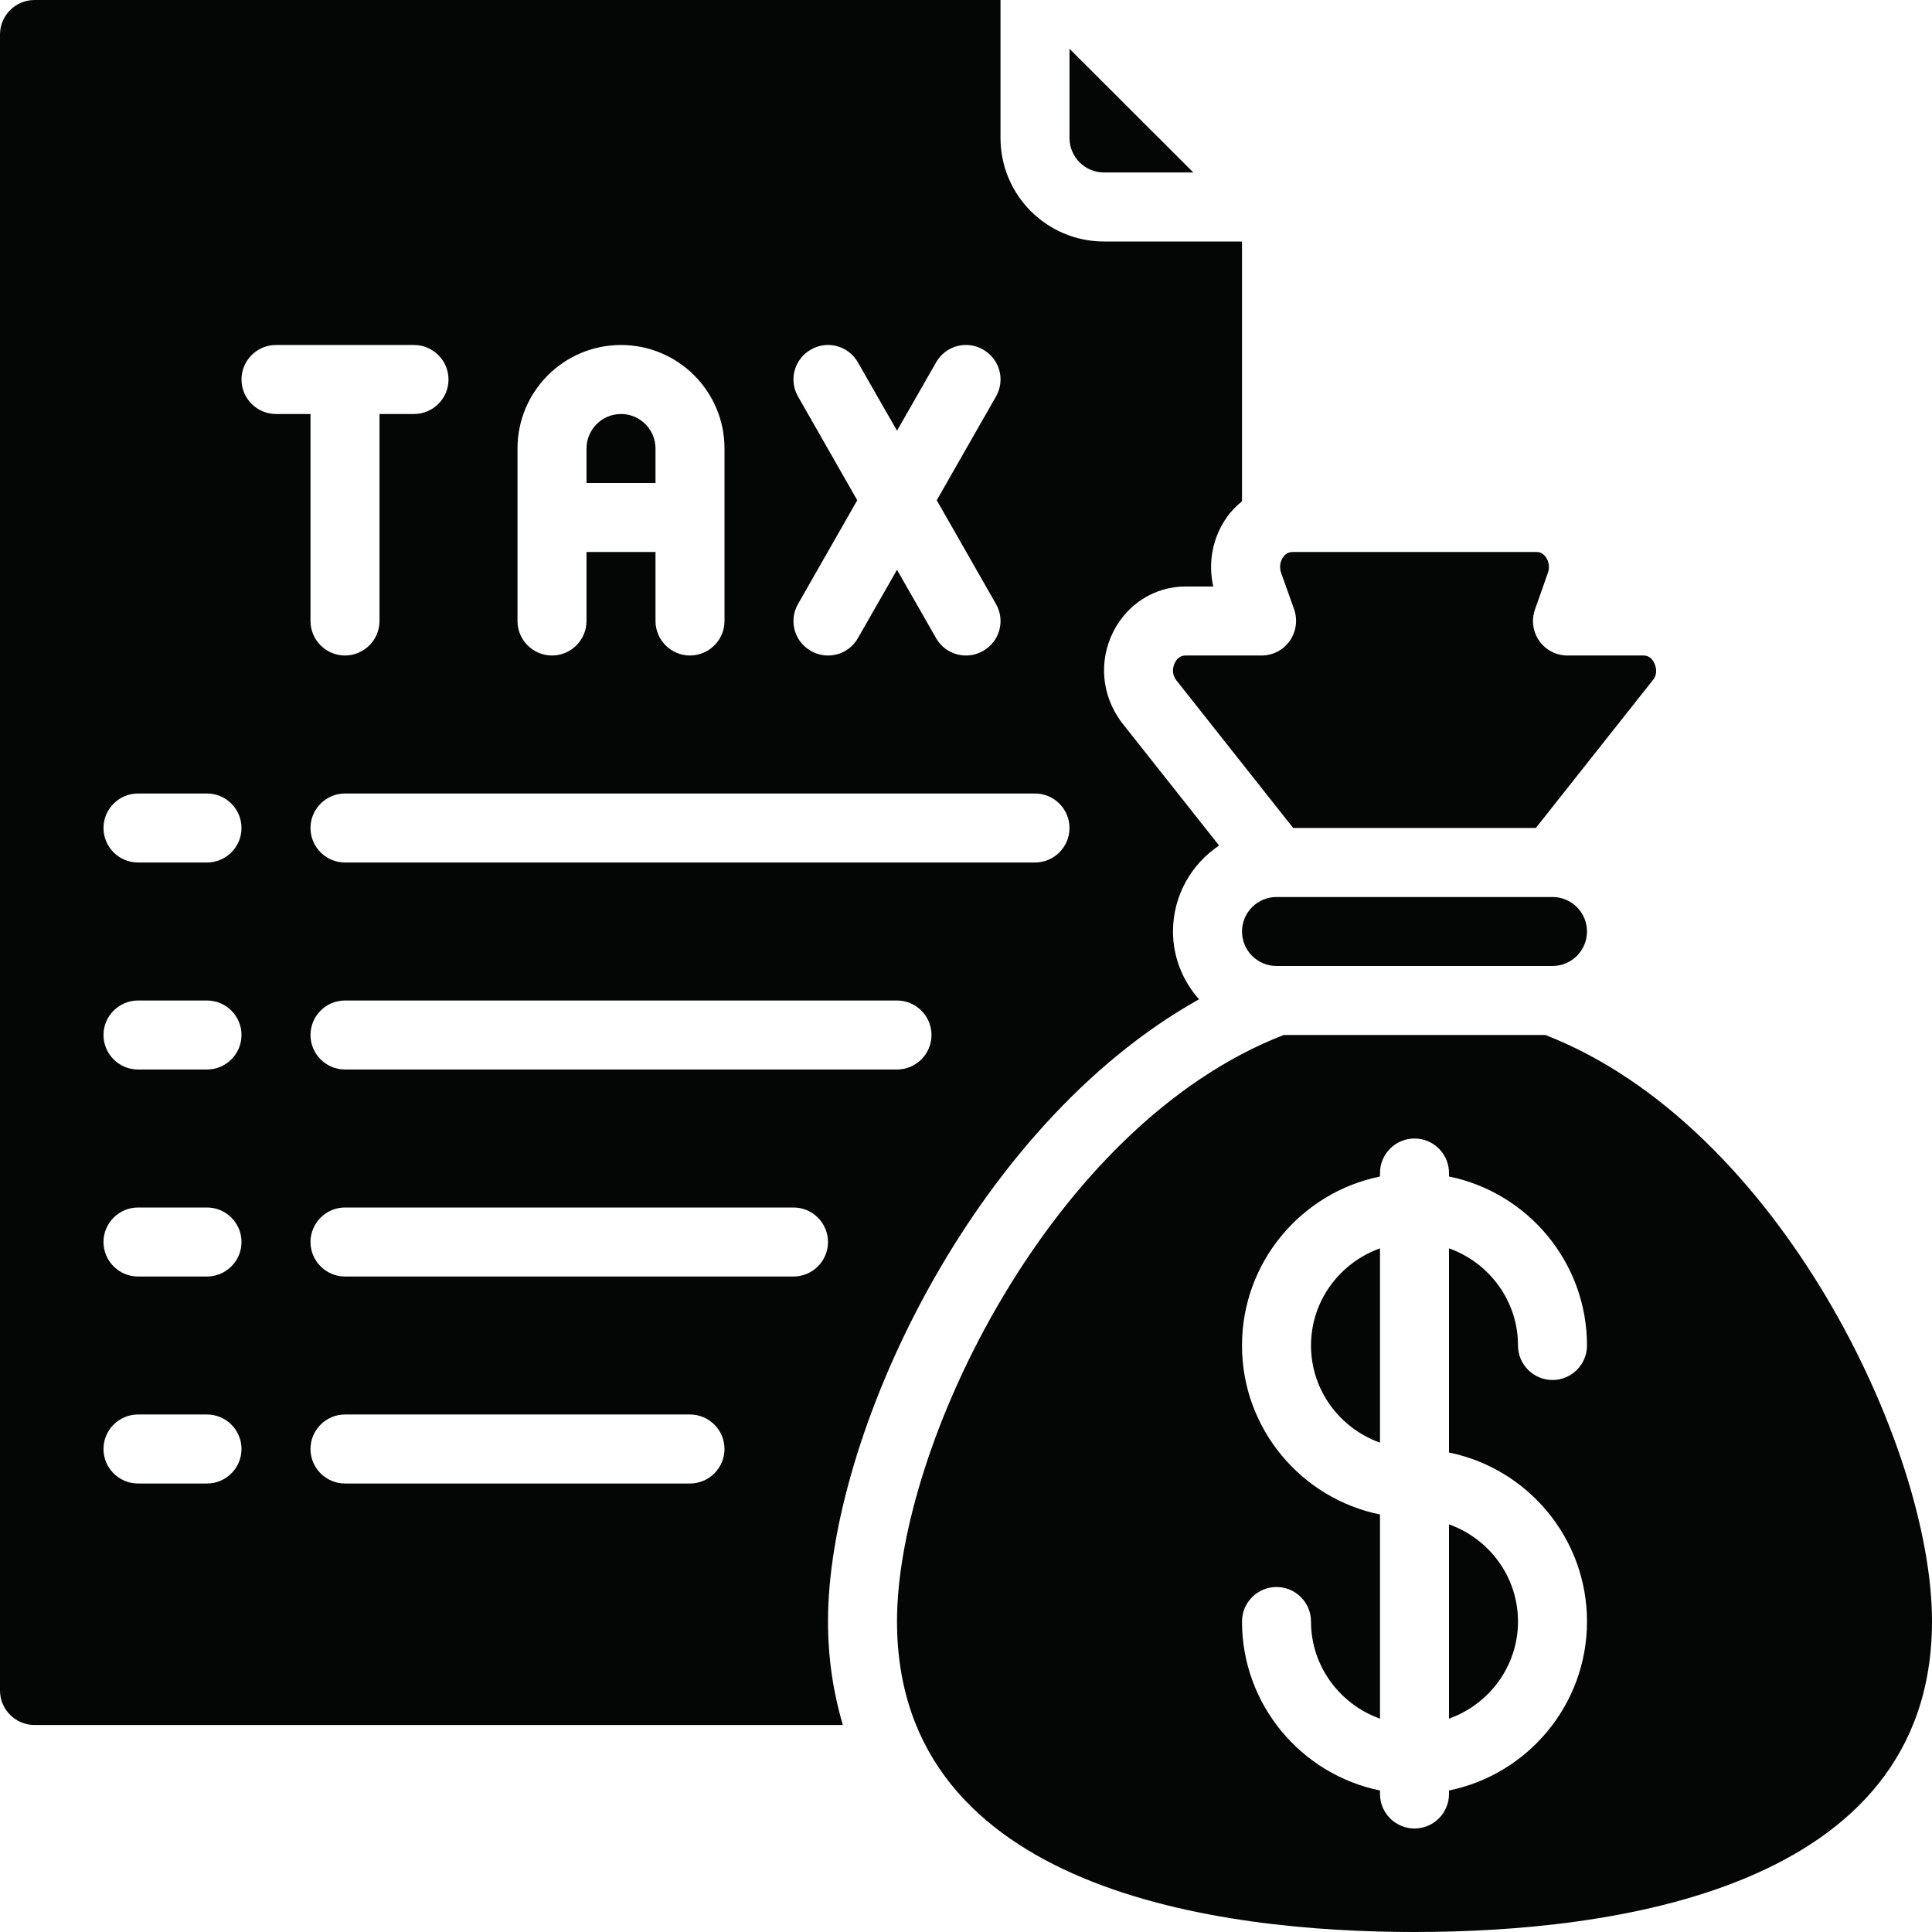
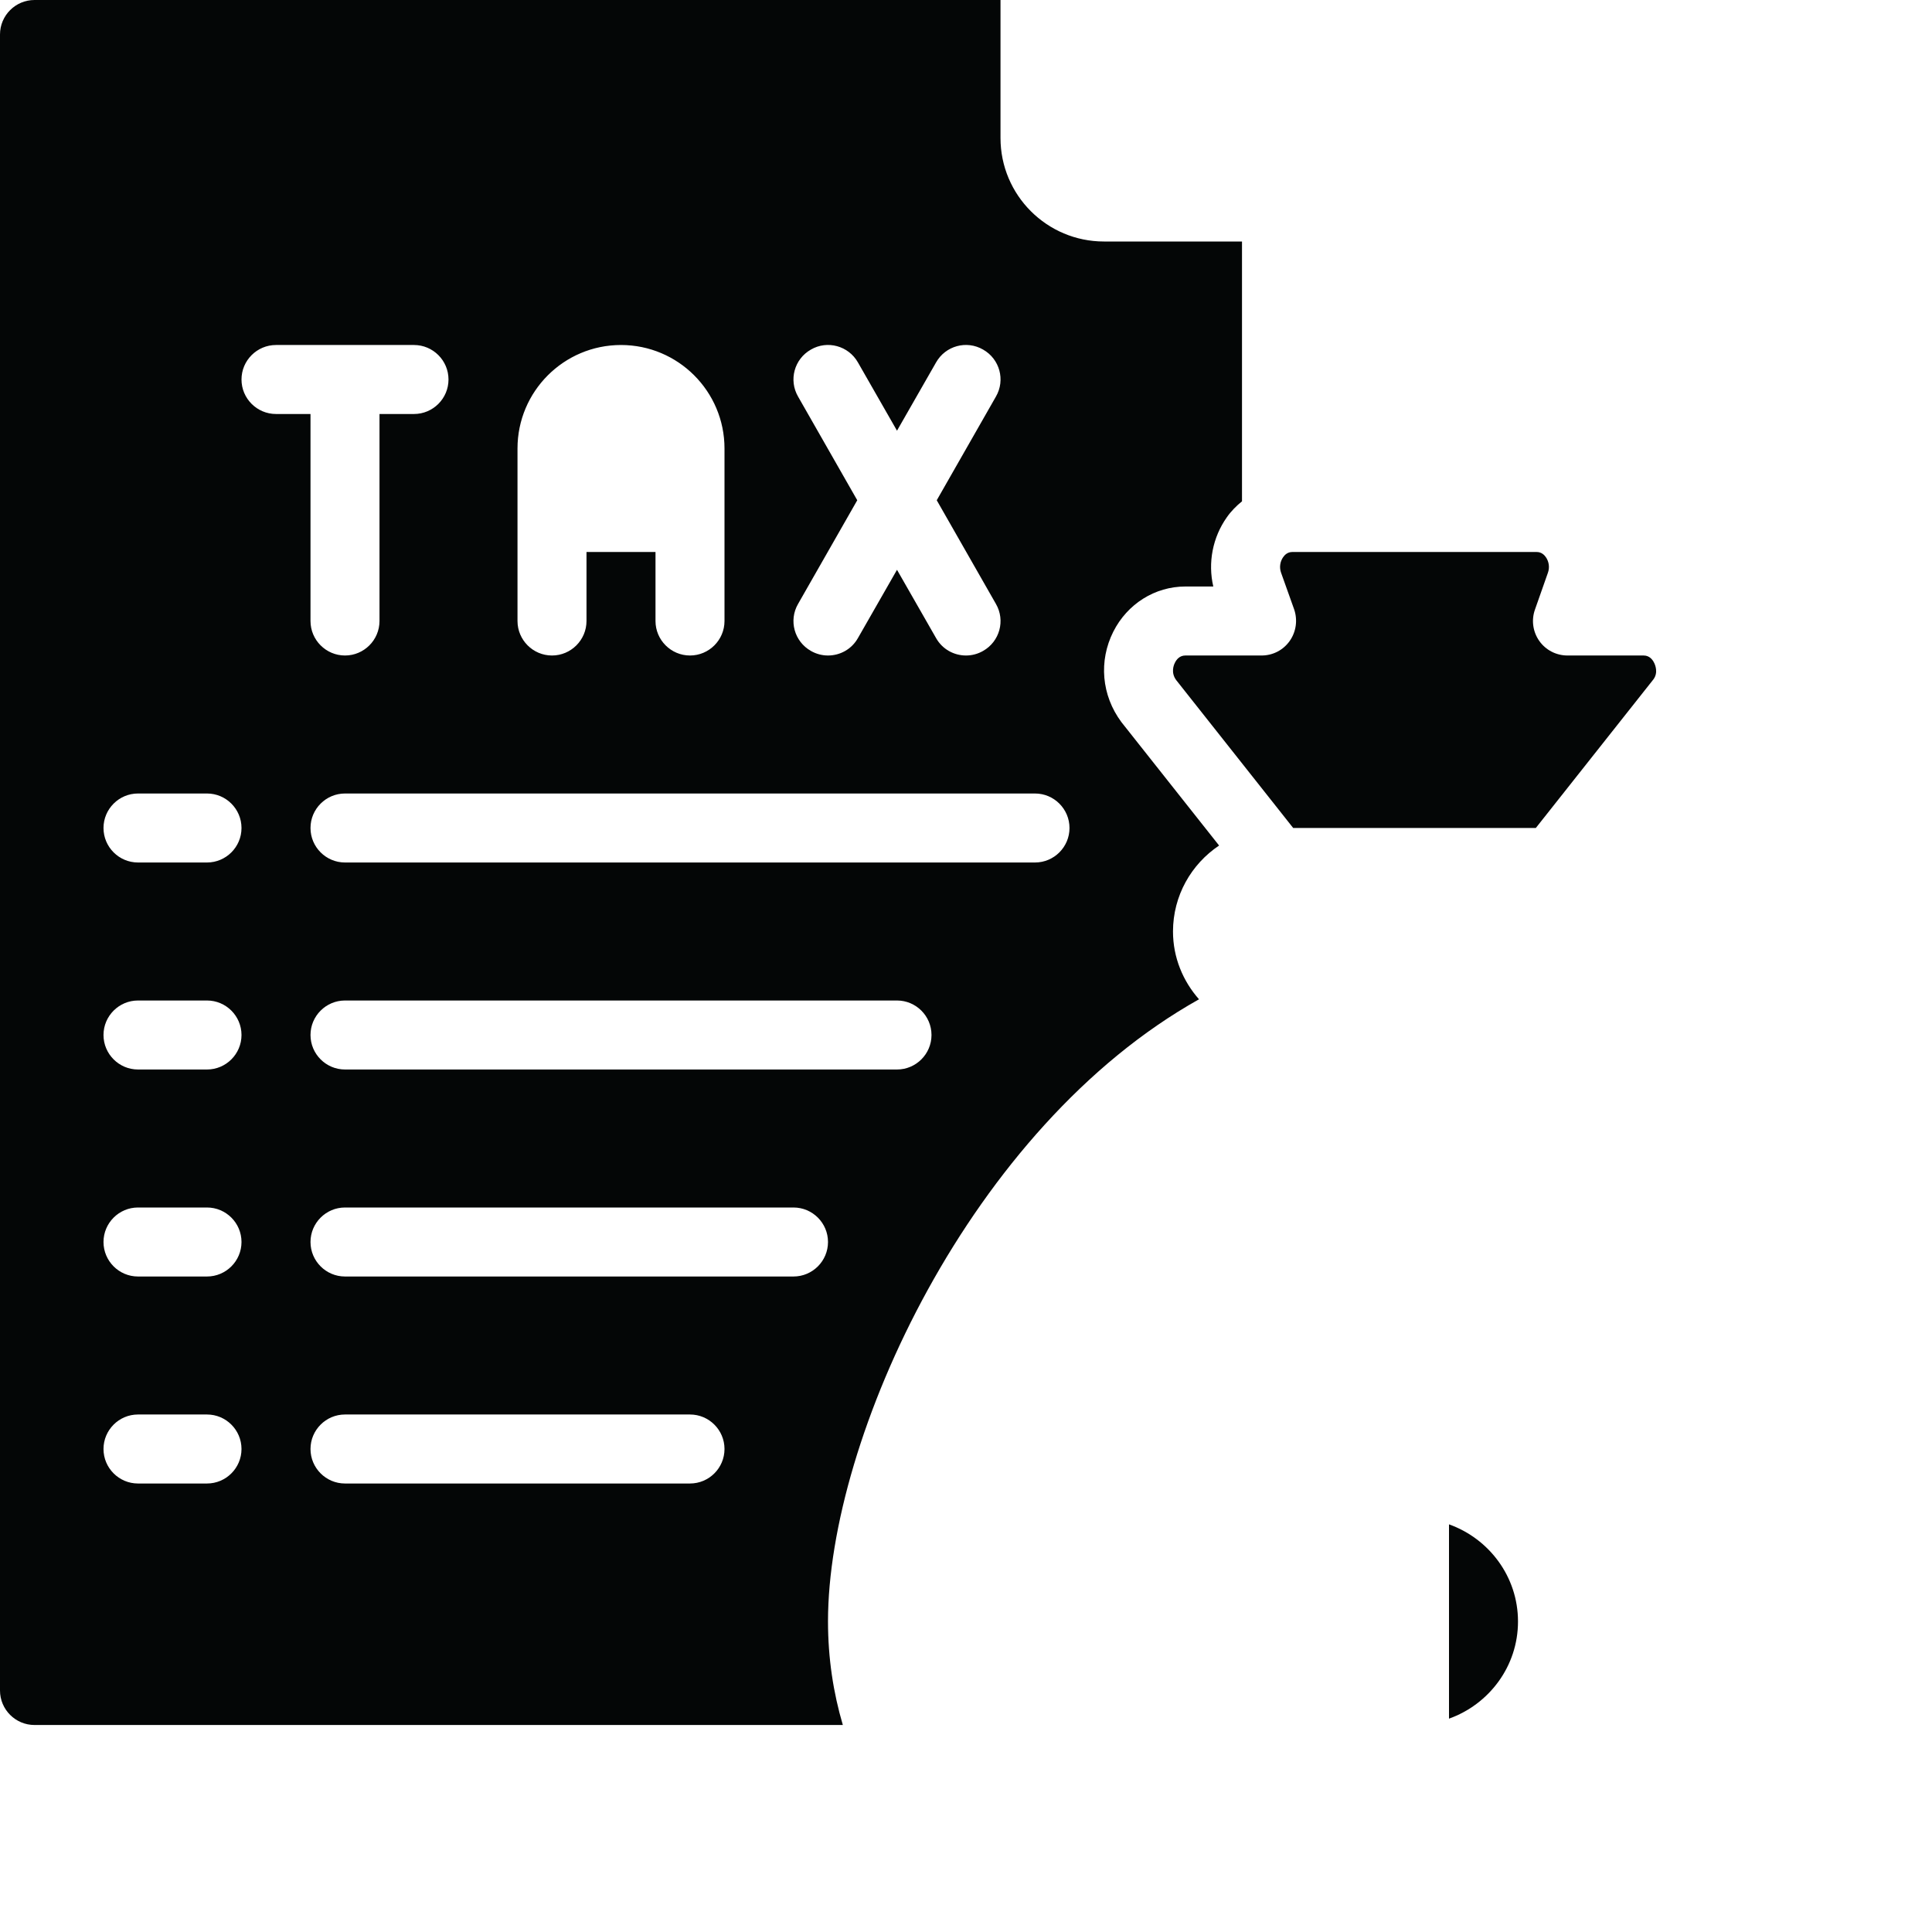
<svg xmlns="http://www.w3.org/2000/svg" height="56.0" preserveAspectRatio="xMidYMid meet" version="1.0" viewBox="2.0 2.0 56.0 56.0" width="56.0" zoomAndPan="magnify">
  <g fill="#040606" id="change1_1">
-     <path d="M 21 15 C 21 14.449 20.551 14 20 14 C 19.449 14 19 14.449 19 15 L 19 16 L 21 16 L 21 15" fill="inherit" />
    <path d="M 38.566 21 L 36.359 21 C 36.195 21 36.102 21.113 36.055 21.211 C 36.023 21.273 35.93 21.496 36.094 21.715 L 39.484 26 L 46.516 26 L 49.926 21.691 C 50.07 21.496 49.977 21.273 49.945 21.211 C 49.898 21.113 49.805 21 49.641 21 L 47.434 21 C 47.109 21 46.805 20.844 46.617 20.578 C 46.43 20.312 46.383 19.973 46.492 19.668 L 46.867 18.602 C 46.922 18.449 46.898 18.281 46.809 18.152 C 46.762 18.082 46.676 18 46.543 18 L 39.457 18 C 39.324 18 39.238 18.082 39.191 18.152 C 39.102 18.281 39.078 18.449 39.133 18.602 L 39.512 19.664 C 39.617 19.973 39.57 20.312 39.383 20.578 C 39.195 20.844 38.895 21 38.566 21" fill="inherit" />
-     <path d="M 34 7 L 36.59 7 L 33 3.414 L 33 6 C 33 6.551 33.449 7 34 7" fill="inherit" />
    <path d="M 6 43 L 8 43 C 8.551 43 9 43.449 9 44 C 9 44.551 8.551 45 8 45 L 6 45 C 5.449 45 5 44.551 5 44 C 5 43.449 5.449 43 6 43 Z M 6 37 L 8 37 C 8.551 37 9 37.449 9 38 C 9 38.551 8.551 39 8 39 L 6 39 C 5.449 39 5 38.551 5 38 C 5 37.449 5.449 37 6 37 Z M 6 31 L 8 31 C 8.551 31 9 31.449 9 32 C 9 32.551 8.551 33 8 33 L 6 33 C 5.449 33 5 32.551 5 32 C 5 31.449 5.449 31 6 31 Z M 6 25 L 8 25 C 8.551 25 9 25.449 9 26 C 9 26.551 8.551 27 8 27 L 6 27 C 5.449 27 5 26.551 5 26 C 5 25.449 5.449 25 6 25 Z M 10 12 L 14 12 C 14.551 12 15 12.449 15 13 C 15 13.551 14.551 14 14 14 L 13 14 L 13 20 C 13 20.551 12.551 21 12 21 C 11.449 21 11 20.551 11 20 L 11 14 L 10 14 C 9.449 14 9 13.551 9 13 C 9 12.449 9.449 12 10 12 Z M 17 15 C 17 13.344 18.344 12 20 12 C 21.656 12 23 13.344 23 15 L 23 20 C 23 20.551 22.551 21 22 21 C 21.449 21 21 20.551 21 20 L 21 18 L 19 18 L 19 20 C 19 20.551 18.551 21 18 21 C 17.449 21 17 20.551 17 20 Z M 25.133 13.496 C 24.855 13.016 25.023 12.406 25.504 12.133 C 25.98 11.855 26.594 12.023 26.867 12.504 L 28 14.484 L 29.133 12.504 C 29.406 12.023 30.016 11.855 30.496 12.133 C 30.977 12.406 31.145 13.016 30.867 13.496 L 29.152 16.5 L 30.867 19.504 C 31.145 19.984 30.977 20.594 30.496 20.867 C 30.34 20.957 30.168 21 30 21 C 29.652 21 29.316 20.82 29.133 20.496 L 28 18.516 L 26.867 20.496 C 26.684 20.82 26.348 21 26 21 C 25.832 21 25.66 20.957 25.504 20.867 C 25.023 20.594 24.855 19.984 25.133 19.504 L 26.848 16.5 Z M 32 25 C 32.551 25 33 25.449 33 26 C 33 26.551 32.551 27 32 27 L 12 27 C 11.449 27 11 26.551 11 26 C 11 25.449 11.449 25 12 25 Z M 28 33 L 12 33 C 11.449 33 11 32.551 11 32 C 11 31.449 11.449 31 12 31 L 28 31 C 28.551 31 29 31.449 29 32 C 29 32.551 28.551 33 28 33 Z M 25 39 L 12 39 C 11.449 39 11 38.551 11 38 C 11 37.449 11.449 37 12 37 L 25 37 C 25.551 37 26 37.449 26 38 C 26 38.551 25.551 39 25 39 Z M 22 45 L 12 45 C 11.449 45 11 44.551 11 44 C 11 43.449 11.449 43 12 43 L 22 43 C 22.551 43 23 43.449 23 44 C 23 44.551 22.551 45 22 45 Z M 3 52 L 26.43 52 C 26.156 51.07 26 50.074 26 48.992 C 26 43.691 30.137 34.668 36.754 30.965 C 36.289 30.438 36 29.754 36 29 C 36 27.961 36.531 27.047 37.336 26.508 L 34.504 22.93 C 33.926 22.152 33.844 21.156 34.27 20.309 C 34.676 19.504 35.477 19 36.359 19 L 37.168 19 C 37.008 18.312 37.148 17.578 37.559 16.996 C 37.684 16.816 37.836 16.664 38 16.531 L 38 9 L 34 9 C 32.344 9 31 7.656 31 6 L 31 1.996 L 3 2 C 2.449 2 2 2.449 2 3 L 2 51 C 2 51.551 2.449 52 3 52" fill="inherit" />
    <path d="M 44 51.816 C 45.16 51.402 46 50.301 46 49 C 46 47.699 45.16 46.598 44 46.184 L 44 51.816" fill="inherit" />
-     <path d="M 40 41 C 40 42.301 40.84 43.402 42 43.816 L 42 38.184 C 40.84 38.598 40 39.699 40 41" fill="inherit" />
-     <path d="M 48 49 C 48 51.414 46.281 53.434 44 53.898 L 44 54 C 44 54.551 43.551 55 43 55 C 42.449 55 42 54.551 42 54 L 42 53.898 C 39.719 53.434 38 51.414 38 49 C 38 48.449 38.449 48 39 48 C 39.551 48 40 48.449 40 49 C 40 50.301 40.84 51.402 42 51.816 L 42 45.898 C 39.719 45.434 38 43.414 38 41 C 38 38.586 39.719 36.566 42 36.102 L 42 36 C 42 35.449 42.449 35 43 35 C 43.551 35 44 35.449 44 36 L 44 36.102 C 46.281 36.566 48 38.586 48 41 C 48 41.551 47.551 42 47 42 C 46.449 42 46 41.551 46 41 C 46 39.699 45.16 38.598 44 38.184 L 44 44.102 C 46.281 44.566 48 46.586 48 49 Z M 39.207 32 C 32.465 34.617 28 43.922 28 48.992 C 28 56.832 37.398 58 43 58 C 48.602 58 58 56.832 58 48.992 C 58 43.922 53.535 34.617 46.793 32 L 39.207 32" fill="inherit" />
-     <path d="M 47 30 C 47.551 30 48 29.551 48 29 C 48 28.449 47.551 28 47 28 L 39 28 C 38.449 28 38 28.449 38 29 C 38 29.551 38.449 30 39 30 L 47 30" fill="inherit" />
  </g>
</svg>